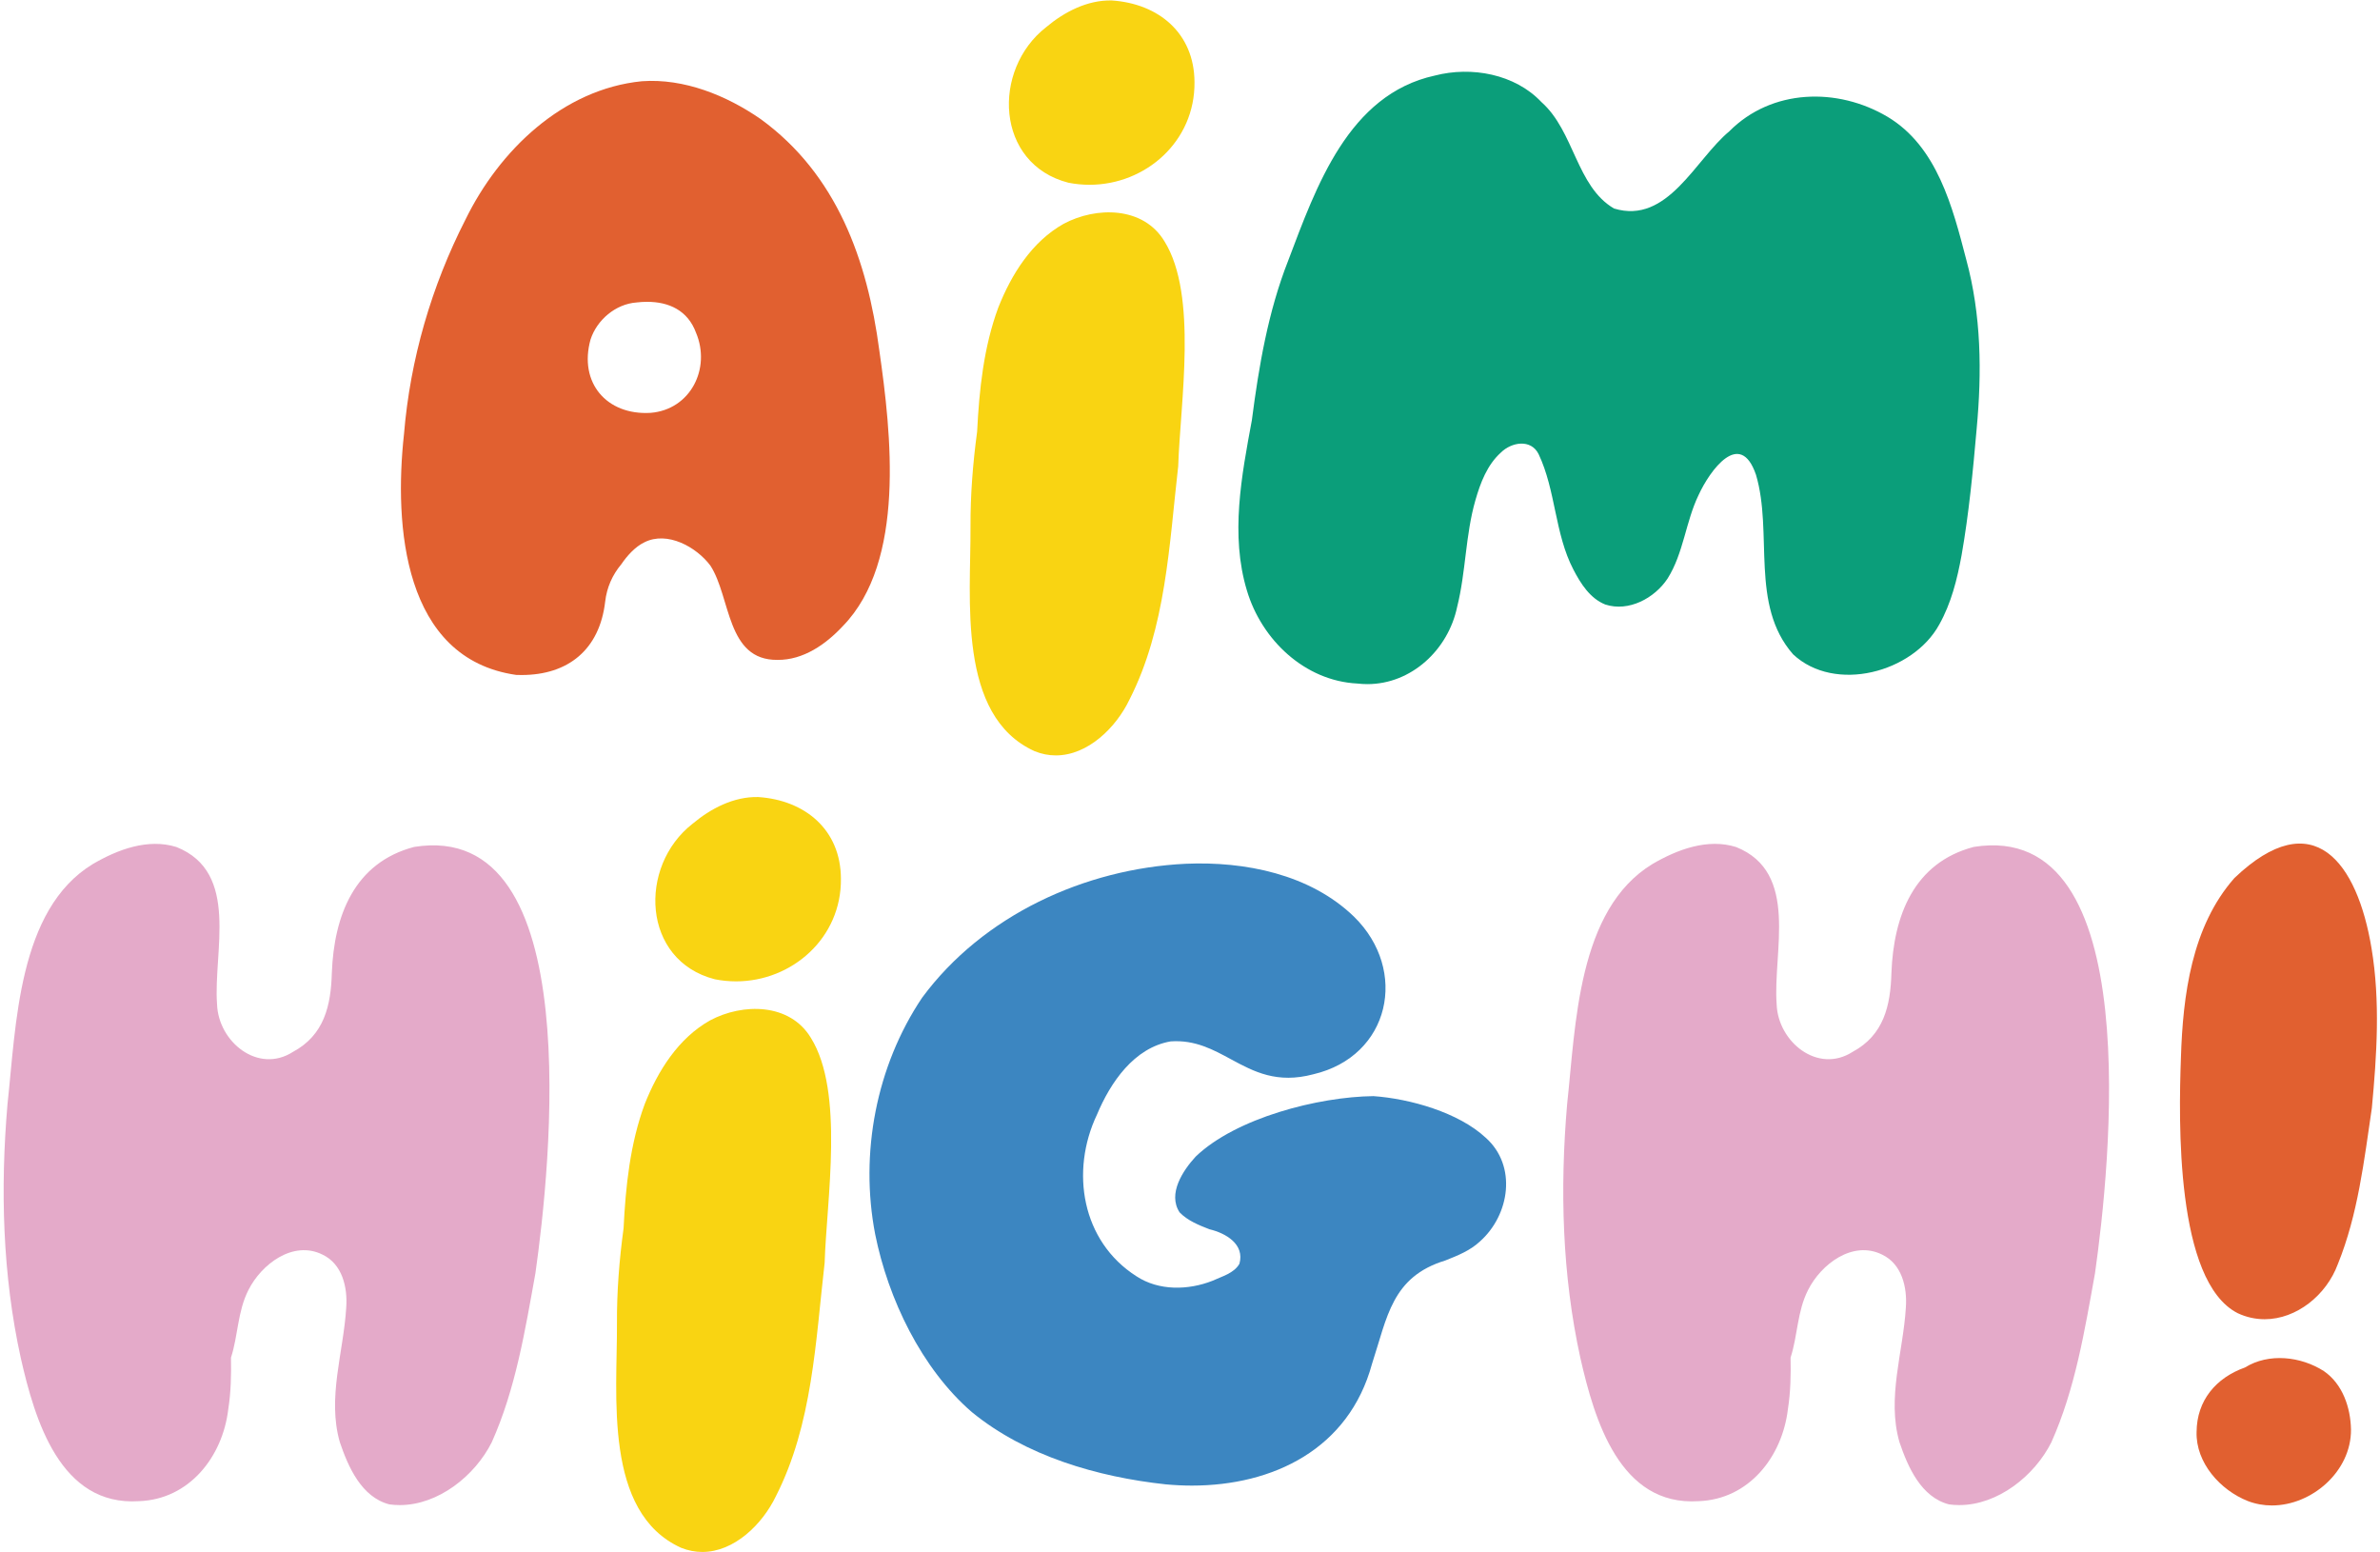
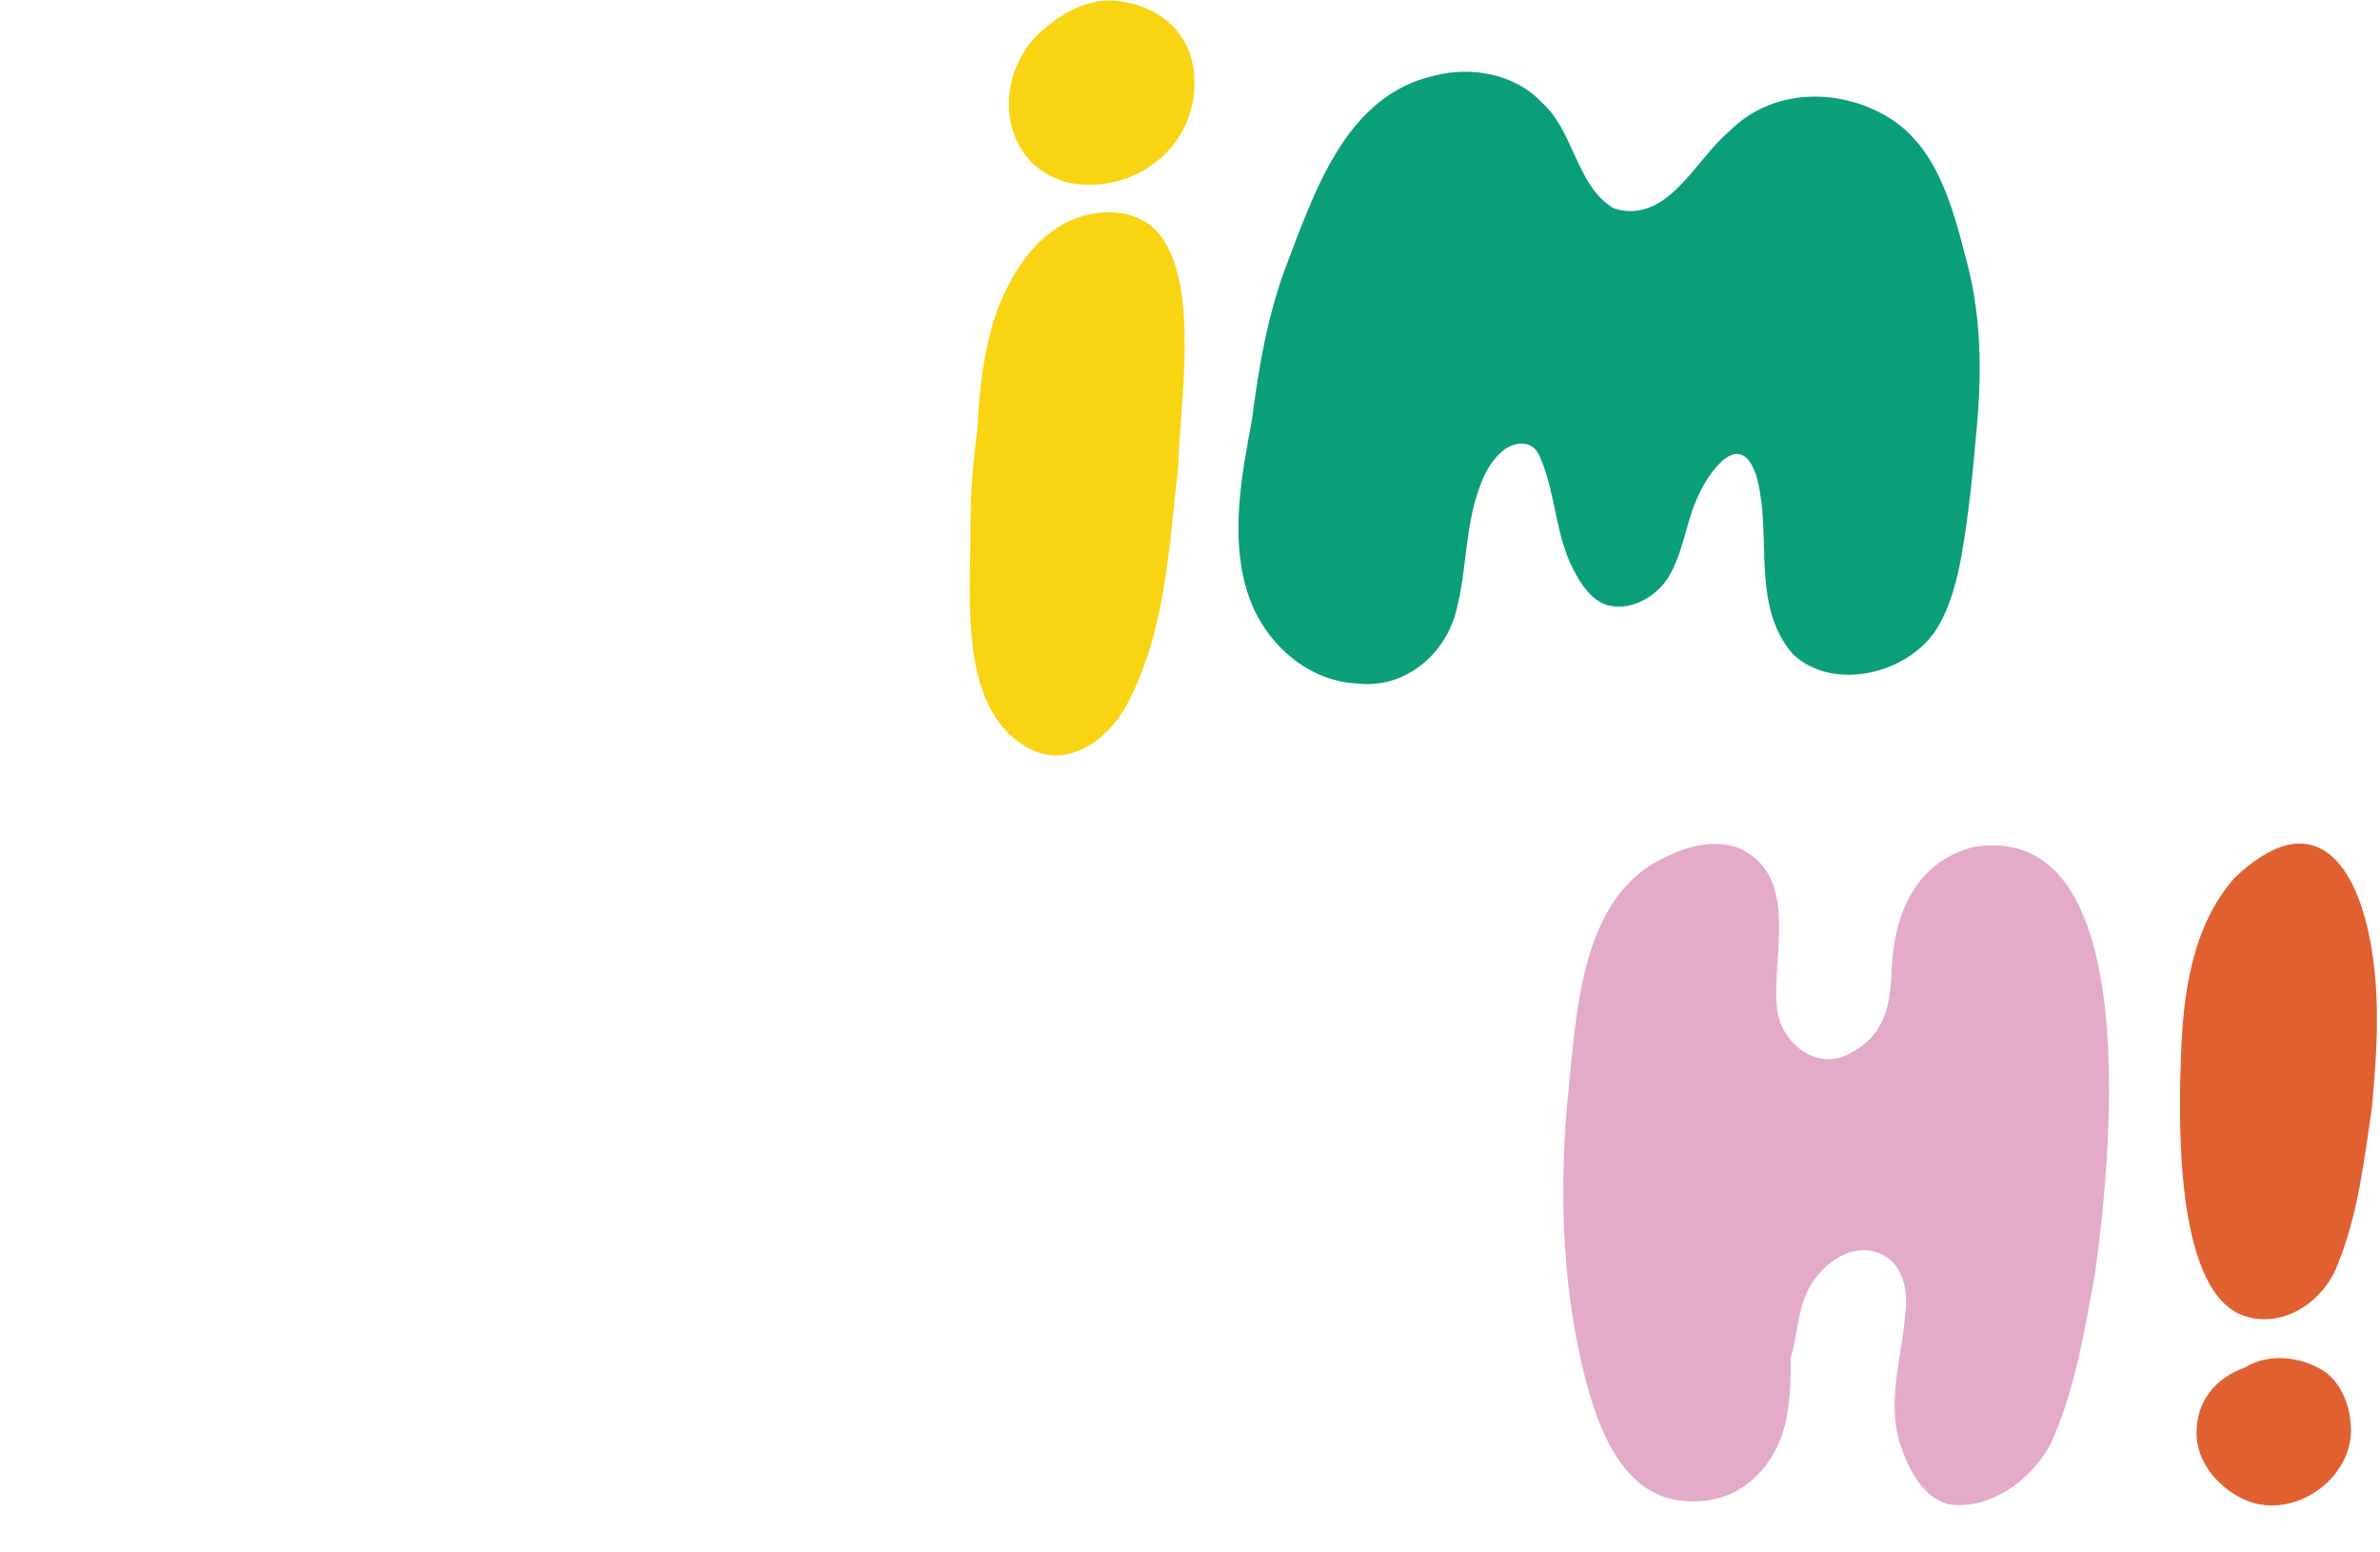
<svg xmlns="http://www.w3.org/2000/svg" height="263.7" preserveAspectRatio="xMidYMid meet" version="1.0" viewBox="53.7 124.1 404.5 263.7" width="404.5" zoomAndPan="magnify">
  <g>
    <g>
      <g id="change1_2">
-         <path d="M141.42,238.789 c-19.225-2.764-20.762-25.408-19.057-40.927 c1.049-12.7,4.664-25.128,10.459-36.47 c5.736-11.736,16.504-22.146,29.971-23.488 c7.17-0.514,14.387,2.408,20.199,6.439 c12.953,9.42,18.131,23.986,20.154,39.305 c2.023,14.09,4.514,35.846-6.195,46.841c-2.895,3.101-6.715,5.79-11.113,5.747 c-8.717,0.092-7.895-10.627-11.406-16.027c-2.381-3.171-7.314-5.908-11.201-3.961 c-1.611,0.773-2.975,2.332-3.916,3.712c-1.549,1.851-2.479,3.972-2.76,6.374 c-0.953,8.182-6.309,12.473-14.215,12.473 C142.037,238.807,141.734,238.801,141.42,238.789L141.42,238.789z M161.885,175.499 c-3.551,0.255-6.748,2.966-7.824,6.314c-2.02,7.3,2.721,12.884,10.209,12.444 c6.785-0.551,10.281-7.531,7.732-13.597c-1.406-3.837-4.643-5.271-8.311-5.271 c-0.59,0-1.195,0.038-1.812,0.108H161.885z" fill="#E16030" />
-       </g>
+         </g>
      <g id="change2_2">
        <path d="M229.547,251.754 c-13.234-5.99-10.828-25.999-10.902-38.087c-0.027-5.427,0.4-10.838,1.125-16.211 c0.357-7.132,1.109-14.36,3.598-21.097c2.234-5.644,5.693-11.184,11.104-14.225 c5.568-2.971,13.564-2.966,17.141,2.98c5.699,9.161,2.674,27.412,2.332,38.223 c-1.535,13.349-2.066,27.434-8.268,39.618 c-2.299,4.815-7.104,9.513-12.525,9.513 C231.971,252.469,230.764,252.246,229.547,251.754L229.547,251.754z M235.277,155.148 c-12.402-3.187-13.062-19.182-3.783-26.426c3.096-2.598,7.014-4.638,11.146-4.545 c7.959,0.524,14.031,5.54,14.074,13.856C256.834,148.125,248.398,155.5,238.881,155.5 C237.689,155.5,236.484,155.387,235.277,155.148L235.277,155.148z" fill="#F9D412" />
      </g>
      <g id="change3_1">
        <path d="M284.408,240.256 c-8.961-0.443-16.293-7.434-18.787-15.816c-2.846-9.398-0.91-19.494,0.844-28.937 c1.195-9.215,2.76-18.435,6.174-27.119 c4.756-12.537,10.215-28.233,24.922-31.442 c6.223-1.612,13.604-0.271,18.121,4.508c5.602,4.967,5.92,14.332,12.332,18.082 c9.117,2.776,13.797-8.316,19.592-13.115c7.191-7.246,18.381-7.516,26.898-2.468 c8.436,5.043,11.055,15.345,13.375,24.257c2.559,9.42,2.668,19.122,1.77,28.77 c-0.633,7.186-1.314,14.383-2.564,21.486c-0.746,4.069-1.76,8.16-3.805,11.791 c-4.48,8.148-17.73,11.671-24.824,5.043 c-7.381-8.404-3.371-20.605-6.314-30.523c-2.695-7.867-7.84-0.725-9.756,3.452 c-2.203,4.556-2.543,9.87-5.266,14.188c-2.207,3.339-6.605,5.708-10.588,4.415 c-2.582-1.027-4.184-3.555-5.412-5.92c-3.203-6.135-2.98-13.445-5.924-19.646 c-1.311-2.619-4.627-2.029-6.412-0.254c-2.326,2.094-3.479,5.146-4.324,8.09 c-1.709,5.924-1.611,12.185-3.109,18.152c-1.531,7.283-7.781,13.105-15.248,13.105 C285.543,240.354,284.98,240.32,284.408,240.256L284.408,240.256z" fill="#0B9E7A" />
      </g>
    </g>
    <g>
      <g id="change4_1">
-         <path d="M119.879,379.742c-4.729-1.212-6.99-6.342-8.424-10.578 c-2.164-7.526,0.639-15.302,1.088-22.85c0.254-3.453-0.66-7.43-4.059-9.031 c-4.979-2.451-10.361,1.645-12.564,6.039c-1.855,3.641-1.736,7.693-2.965,11.486 c0.055,2.928,0,5.86-0.459,8.761c-0.953,8.067-6.613,15.329-15.178,15.626 c-13.371,0.877-17.693-13.781-20.08-24.305 c-3.117-14.15-3.496-28.775-2.262-43.174 C56.443,298.379,56.725,278.646,69.5,270.914c4.193-2.451,9.355-4.398,14.203-2.873 c10.816,4.323,6.217,17.823,6.887,26.719c0.217,6.368,6.965,11.893,12.906,8.084 c5.297-2.847,6.449-7.836,6.602-13.425c0.373-9.663,3.781-18.716,13.986-21.399 c29.607-4.762,23.121,54.752,20.615,72.435 c-1.754,9.712-3.365,19.69-7.43,28.748c-2.855,5.681-9.078,10.659-15.625,10.659 C121.059,379.861,120.469,379.824,119.879,379.742z" fill="#E4AAC9" />
-       </g>
+         </g>
      <g id="change2_1">
-         <path d="M169.459,387.117 c-13.24-5.99-10.832-25.999-10.902-38.087c-0.033-5.427,0.395-10.838,1.125-16.211 c0.352-7.137,1.104-14.36,3.594-21.103c2.234-5.638,5.697-11.178,11.102-14.219 c5.568-2.971,13.57-2.966,17.143,2.976c5.703,9.165,2.672,27.417,2.332,38.228 c-1.537,13.349-2.066,27.434-8.268,39.618 c-2.301,4.815-7.105,9.507-12.521,9.507 C171.883,387.826,170.676,387.604,169.459,387.117L169.459,387.117z M175.184,290.507 c-12.4-3.182-13.061-19.182-3.781-26.421c3.1-2.604,7.012-4.638,11.146-4.545 c7.959,0.519,14.035,5.54,14.072,13.852c0.125,10.096-8.316,17.471-17.828,17.471 C177.604,290.863,176.396,290.75,175.184,290.507L175.184,290.507z" fill="#F9D412" />
-       </g>
+         </g>
      <g id="change5_1">
-         <path d="M251.834,376.339 c-11.58-1.245-23.83-4.805-32.957-12.277 c-8.566-7.407-14.225-19.246-16.434-30.229 c-2.65-13.723,0.174-28.57,7.98-40.197 c10.336-13.988,27.617-21.926,44.787-22.754 c10.068-0.443,21.145,1.77,28.602,8.977c9.334,9.123,6.162,23.744-6.904,26.795 c-6.164,1.64-10.08-0.438-13.928-2.516c-3.105-1.684-6.162-3.36-10.312-3.074 c-6.24,1.078-10.238,6.986-12.527,12.44 c-4.572,9.626-2.607,21.546,6.711,27.476c3.797,2.495,8.797,2.387,12.92,0.764 c1.607-0.752,3.643-1.256,4.578-2.885c0.936-3.332-2.326-5.215-5.104-5.87 c-1.791-0.698-3.711-1.466-5.064-2.873c-2.061-3.149,0.553-7.099,2.729-9.47 c6.859-6.584,20.842-10.166,30.213-10.28c6.217,0.438,14.475,2.771,19.09,7.072 c5.357,4.778,4.08,13.116-0.979,17.618c-1.678,1.568-3.783,2.402-5.877,3.235 c-9.129,2.786-9.863,9.614-12.473,17.574c-3.938,14.495-16.822,20.686-30.625,20.686 C254.793,376.55,253.316,376.475,251.834,376.339L251.834,376.339z" fill="#3C86C1" />
-       </g>
+         </g>
      <g id="change4_2">
        <path d="M384.951,379.742c-4.734-1.212-6.99-6.342-8.424-10.578 c-2.164-7.526,0.633-15.302,1.088-22.85c0.254-3.453-0.666-7.43-4.064-9.031 c-4.973-2.451-10.361,1.645-12.559,6.039c-1.855,3.641-1.742,7.693-2.971,11.486 c0.061,2.928,0.006,5.86-0.453,8.761c-0.959,8.067-6.613,15.329-15.184,15.626 c-13.365,0.877-17.688-13.781-20.08-24.305c-3.111-14.15-3.496-28.775-2.256-43.174 c1.461-13.338,1.742-33.07,14.518-40.803c4.193-2.451,9.359-4.398,14.203-2.873 c10.816,4.323,6.217,17.823,6.889,26.719c0.221,6.368,6.969,11.893,12.91,8.084 c5.297-2.847,6.443-7.836,6.596-13.425c0.373-9.663,3.781-18.716,13.992-21.399 c29.602-4.762,23.115,54.752,20.609,72.435 c-1.752,9.712-3.365,19.69-7.424,28.748 c-2.857,5.681-9.084,10.659-15.627,10.659 C386.125,379.861,385.541,379.824,384.951,379.742z" fill="#E4AAC9" />
      </g>
      <g id="change1_1">
        <path d="M435.723,379.169c-4.67-1.851-8.848-6.504-8.695-11.731 c0.031-5.355,3.299-9.209,8.219-10.957c4.053-2.516,9.506-1.893,13.418,0.617 c3.182,2.187,4.535,6.195,4.605,9.93c0.055,7.071-6.617,12.894-13.441,12.898 C438.449,379.926,437.059,379.683,435.723,379.169L435.723,379.169z M434.012,347.25 c-10.605-5.389-10.031-32.811-9.646-43.4 c0.33-10.605,1.816-22.293,9.084-30.539 c13.451-12.84,20.902-2.641,23.311,11.937 c1.498,8.966,0.898,18.143,0.053,27.151c-1.32,8.934-2.363,18.1-5.783,26.524 c-1.938,5.243-7.002,9.355-12.434,9.355 C437.08,348.278,435.527,347.959,434.012,347.25L434.012,347.25z" fill="#E16030" />
      </g>
    </g>
  </g>
</svg>